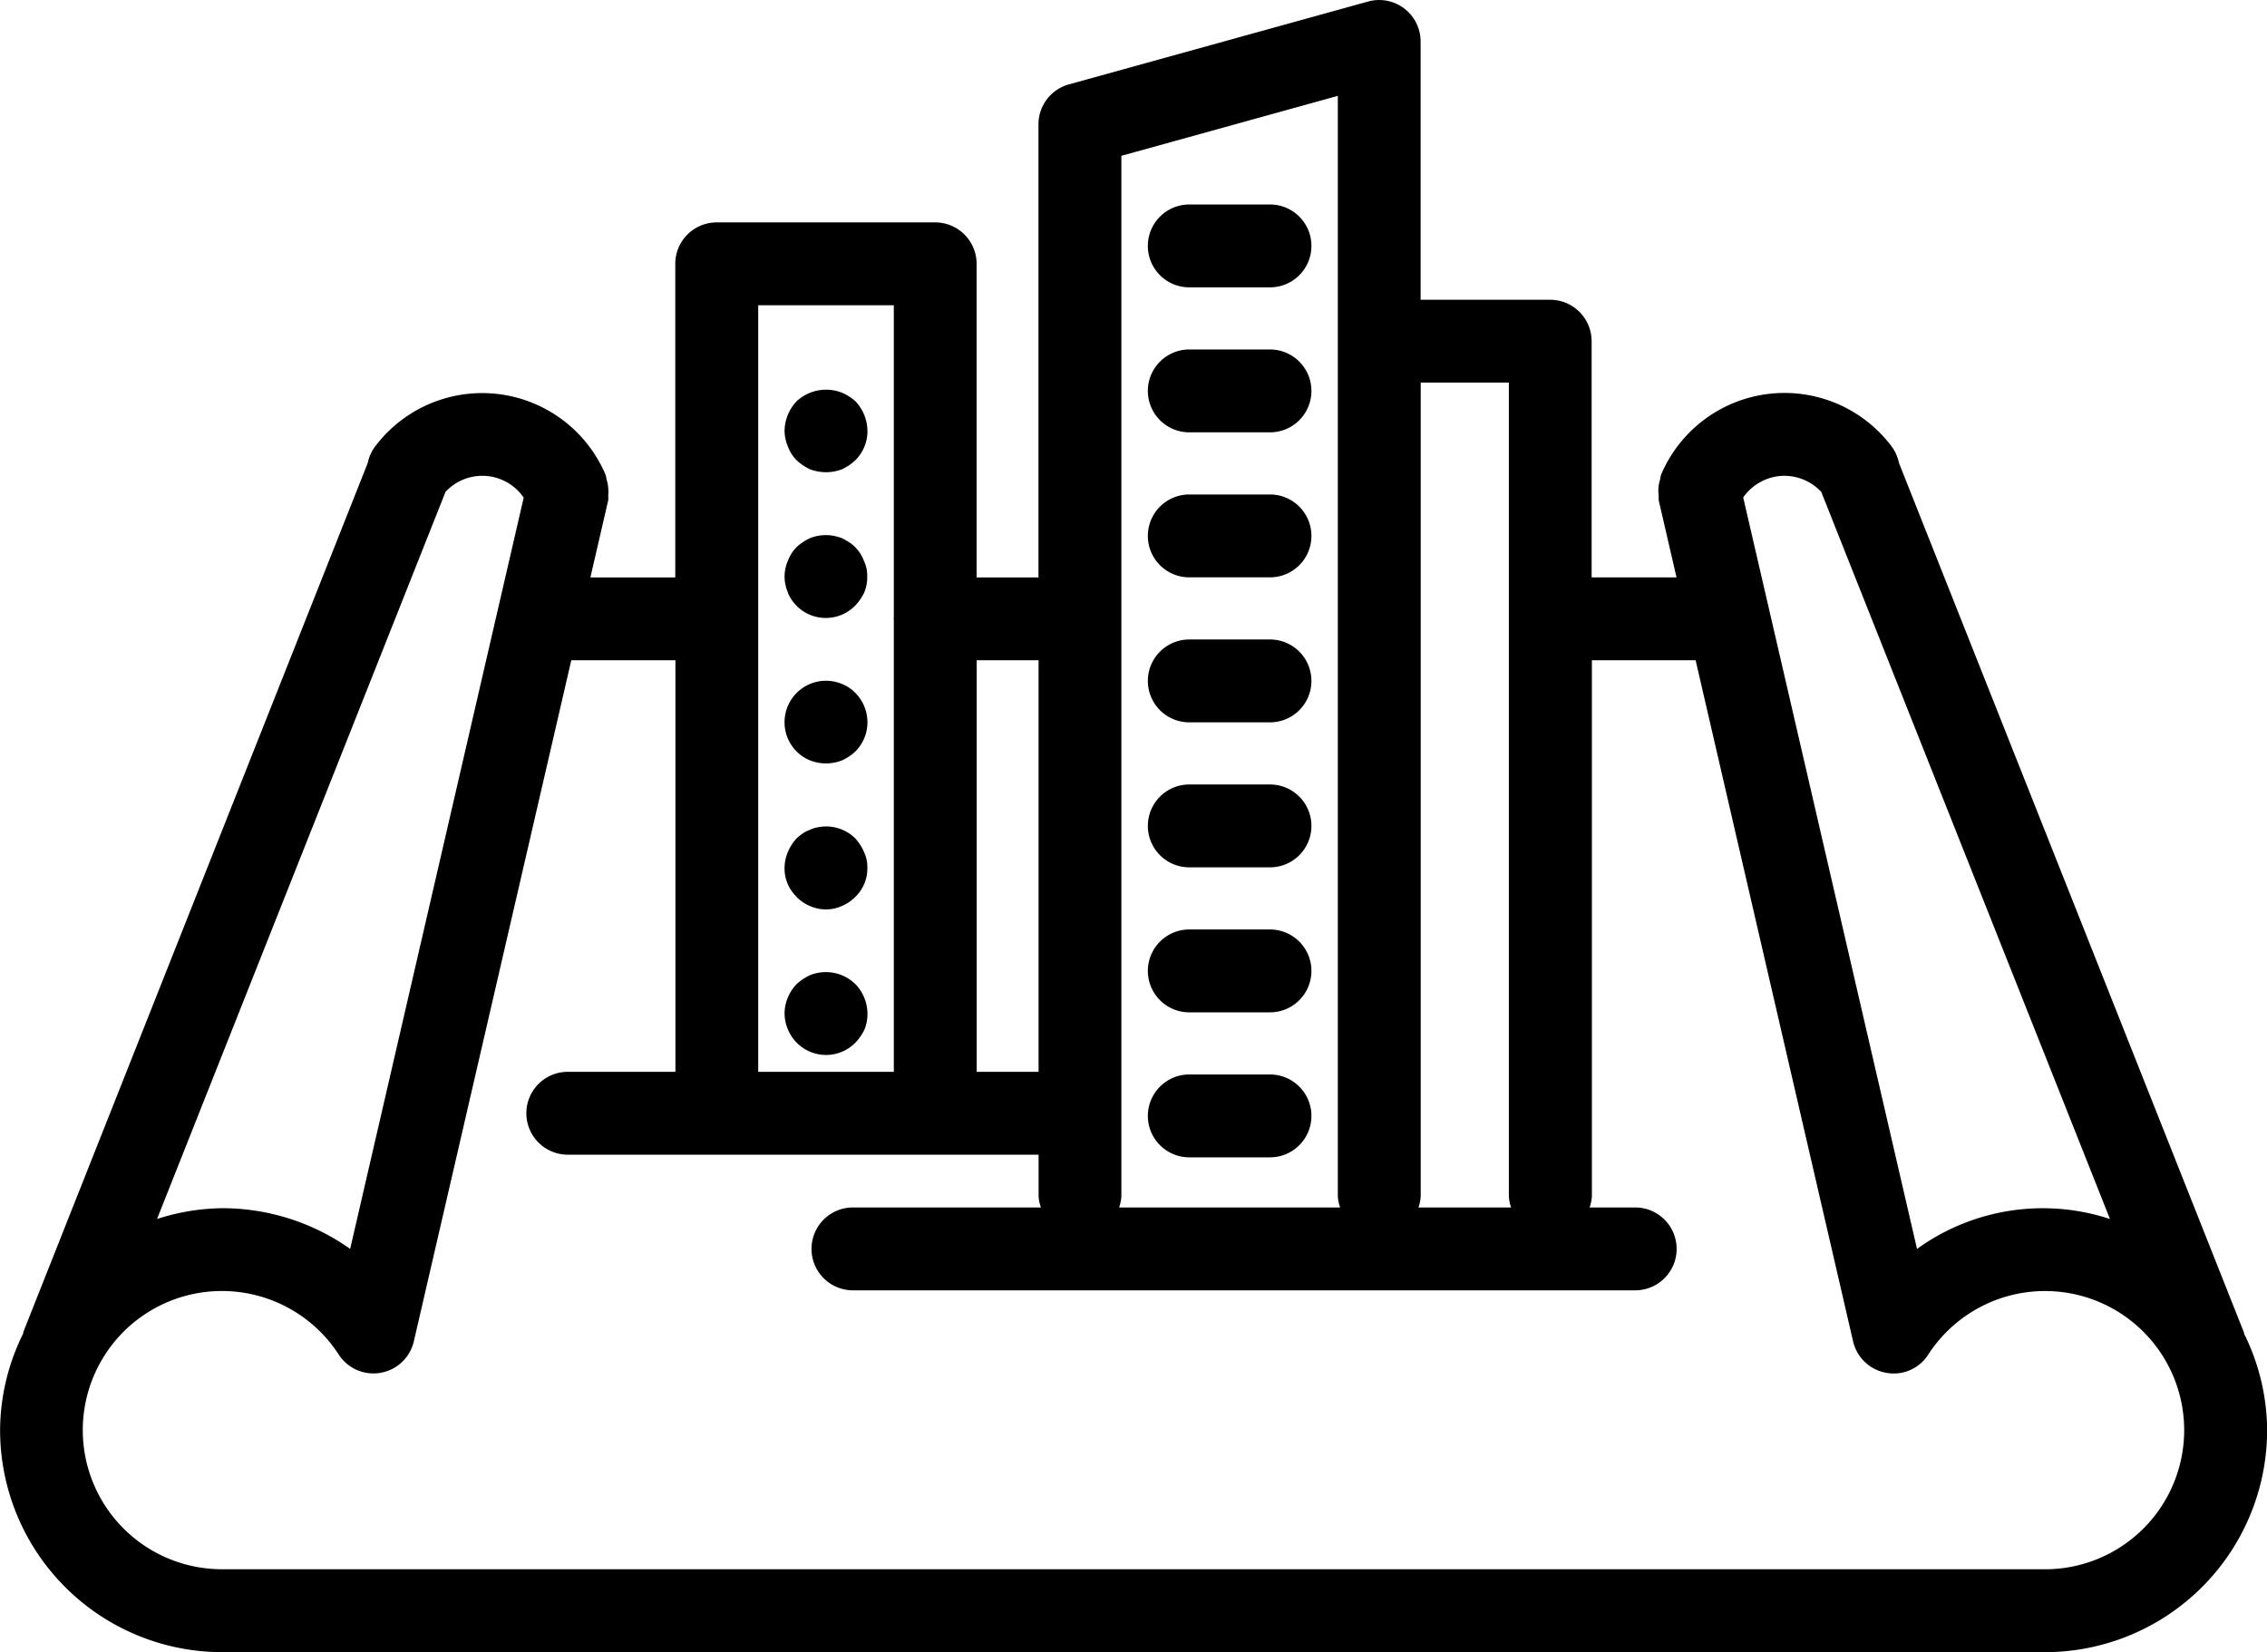
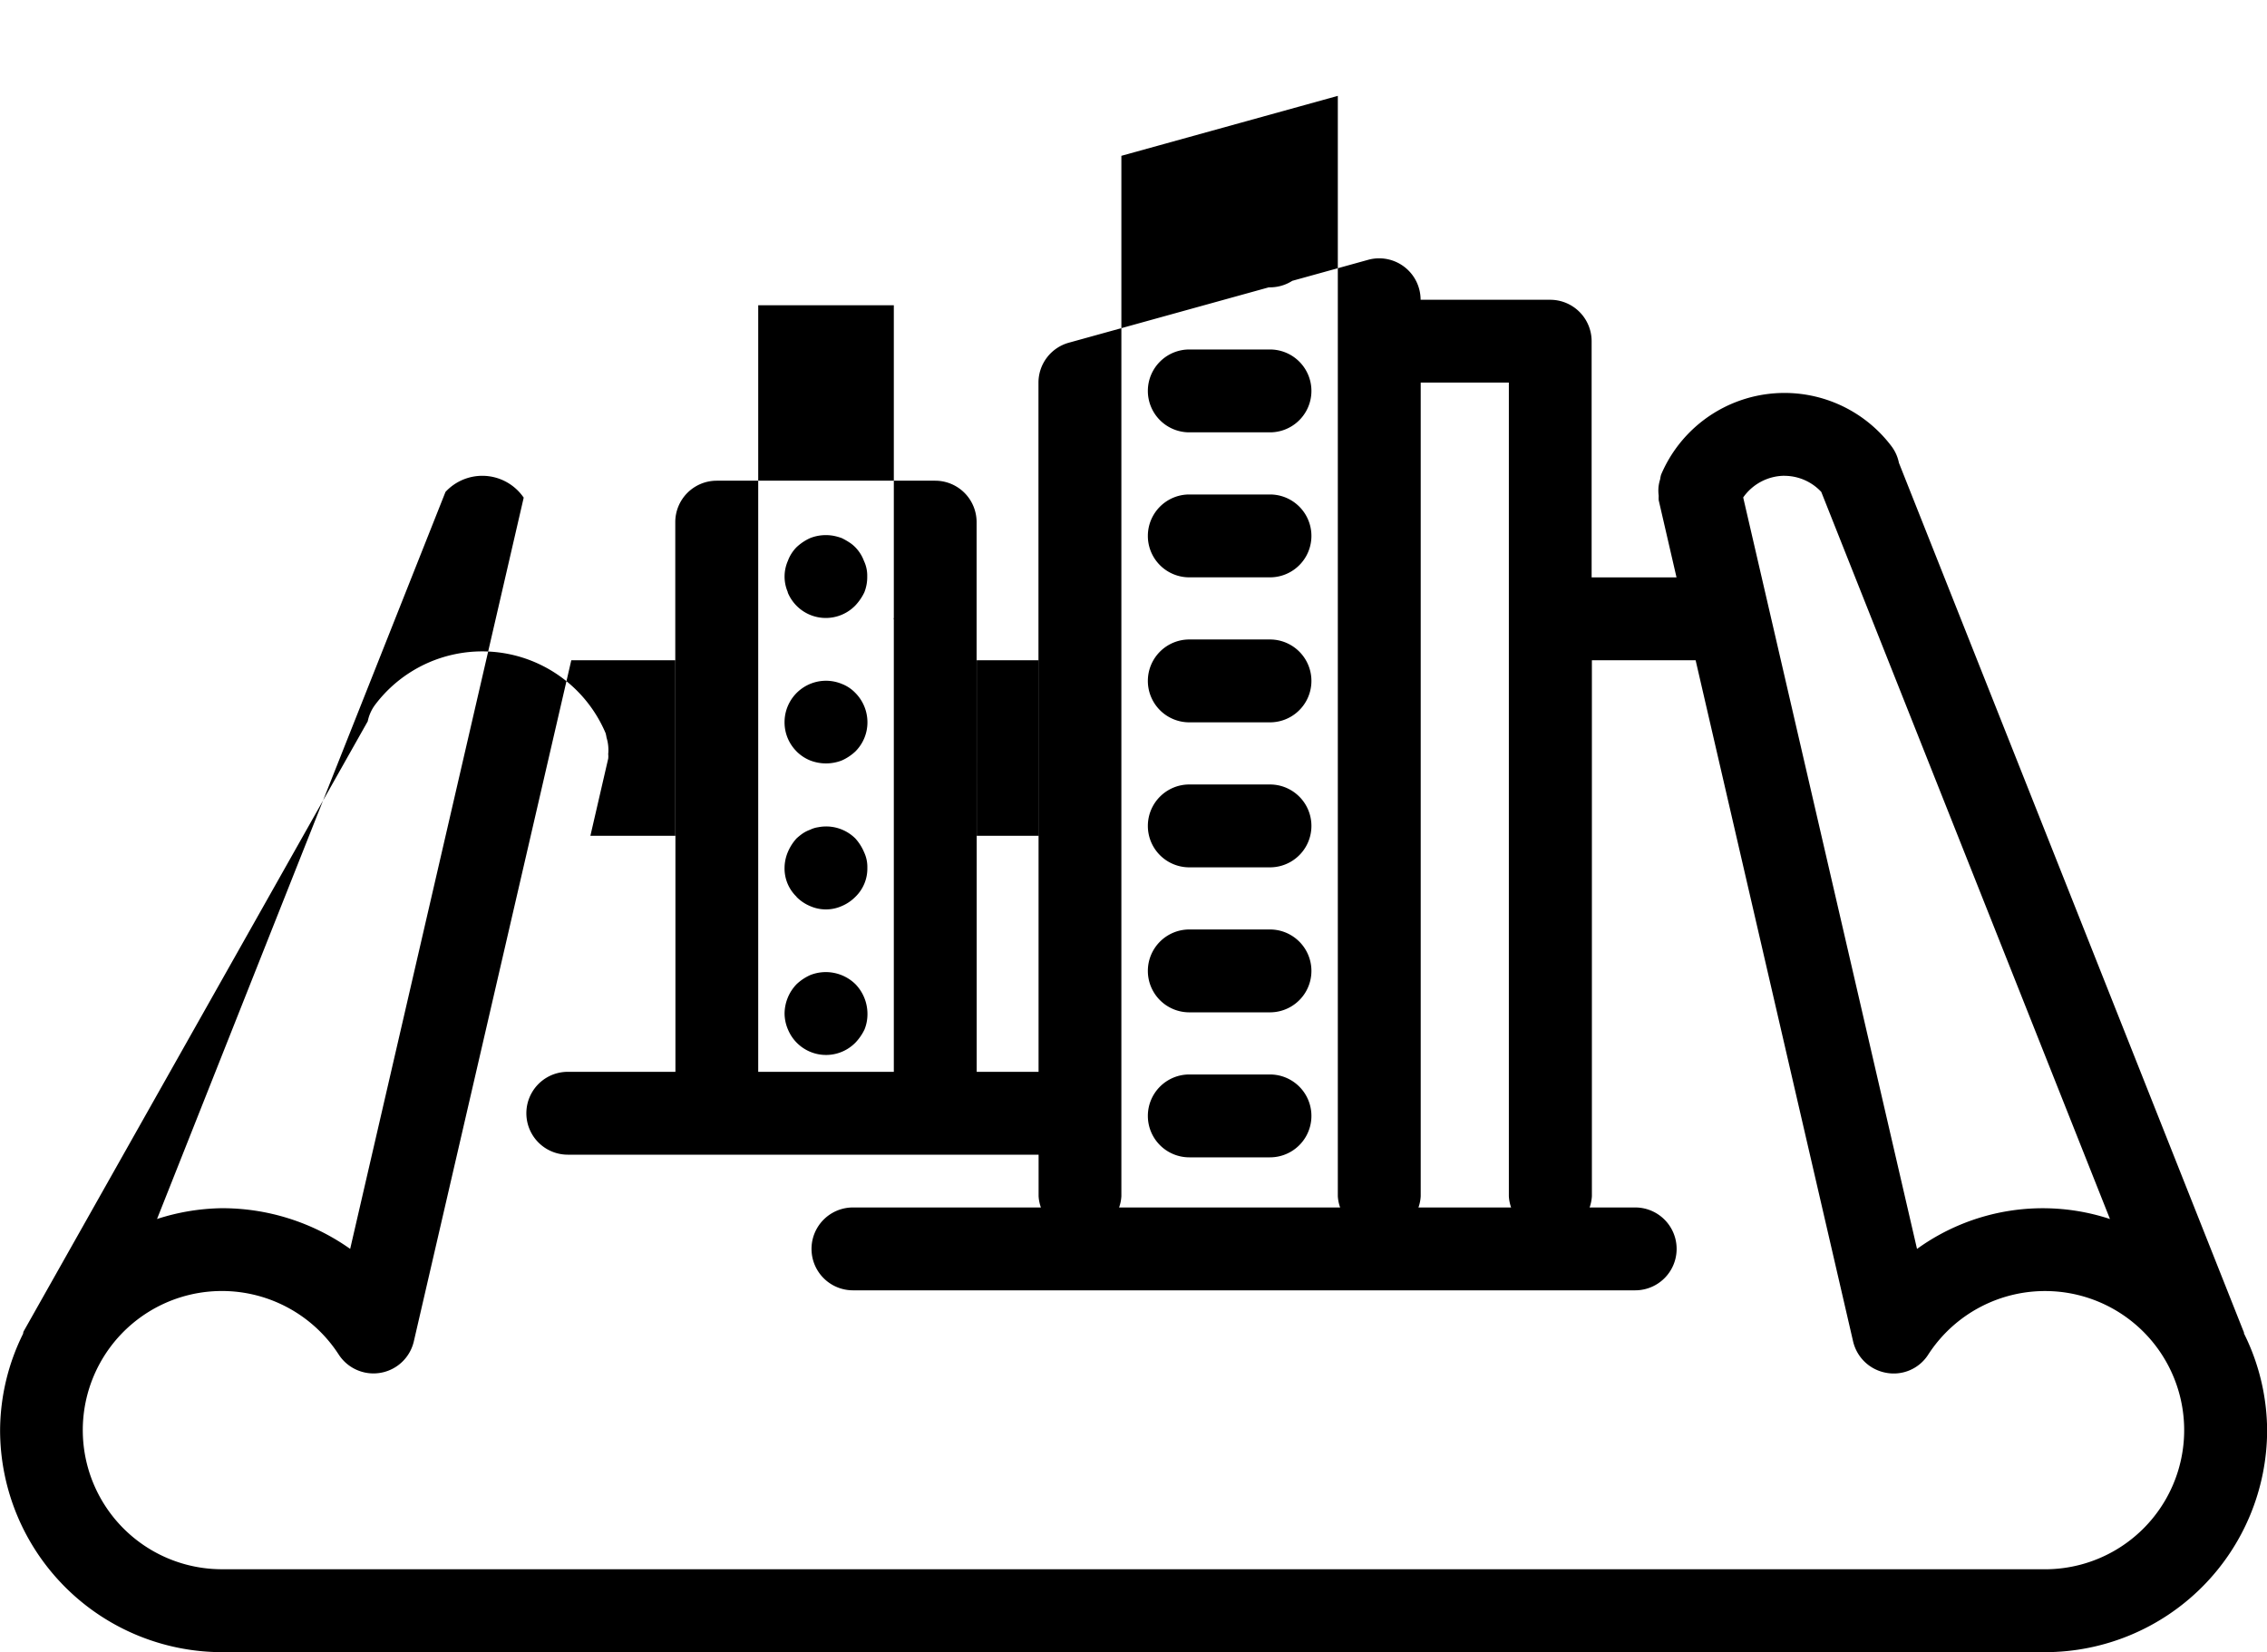
<svg xmlns="http://www.w3.org/2000/svg" width="122.858" height="89.548" viewBox="0 0 122.858 89.548">
-   <path id="Path_191" data-name="Path 191" d="M224.62,214.714l-18.68-47.087h0a2.221,2.221,0,0,0-.387-.88,7.263,7.263,0,0,0-12.506,1.527,1.775,1.775,0,0,0-.047.238,2.1,2.1,0,0,0-.092.449,2.169,2.169,0,0,0,.013.449,2.349,2.349,0,0,0,0,.24l.965,4.181h-4.6v-12.8a2.246,2.246,0,0,0-2.245-2.245h-7.024v-14a2.246,2.246,0,0,0-2.845-2.165l-16.216,4.491a2.246,2.246,0,0,0-1.648,2.165v24.56h-3.353v-17a2.245,2.245,0,0,0-2.245-2.245h-11.84a2.246,2.246,0,0,0-2.245,2.245v17h-4.6l.965-4.181a1.063,1.063,0,0,0,0-.241,2.226,2.226,0,0,0,0-.449,2.136,2.136,0,0,0-.09-.449,2.067,2.067,0,0,0-.049-.237,7.264,7.264,0,0,0-12.505-1.527,2.243,2.243,0,0,0-.388.88L104.3,214.715a1.068,1.068,0,0,0-.02.112,11.876,11.876,0,0,0-1.246,5.228,12.042,12.042,0,0,0,12.029,12.031h98.8a12.045,12.045,0,0,0,12.031-12.031,11.908,11.908,0,0,0-1.247-5.228c-.013-.038-.006-.076-.02-.112Zm-24.881-46.386a2.733,2.733,0,0,1,1.992.872l15.646,39.409a11.634,11.634,0,0,0-10.457,1.621L197.5,169.5a2.753,2.753,0,0,1,2.238-1.175ZM184.8,163.274v44.095a2.148,2.148,0,0,0,.123.615H179.9a2.175,2.175,0,0,0,.123-.615V163.274Zm-9.269-15.54v59.635a2.152,2.152,0,0,0,.126.615H163.677a2.176,2.176,0,0,0,.124-.615V150.983Zm-16.218,30.591v22.308h-3.353V178.325Zm-7.844-19.241v16.931c0,.02-.011.036-.011.056s.011.034.011.054v24.508h-7.349V159.084ZM131.413,169.5l-9.407,40.728a12.006,12.006,0,0,0-6.961-2.205,11.879,11.879,0,0,0-3.506.585L127.172,169.2h0a2.717,2.717,0,0,1,4.231.3Zm82.444,58.091h-98.8a7.54,7.54,0,1,1,6.329-11.636,2.245,2.245,0,0,0,4.071-.718l8.533-36.914h5.643v22.308H133.8a2.245,2.245,0,1,0,0,4.491h25.515v2.245a2.154,2.154,0,0,0,.125.616H149.254a2.245,2.245,0,0,0,0,4.491h42.393a2.245,2.245,0,1,0,0-4.491h-2.47a2.269,2.269,0,0,0,.123-.616V178.325h5.622l8.533,36.914a2.246,2.246,0,0,0,1.8,1.706,2.216,2.216,0,0,0,2.273-.988,7.54,7.54,0,1,1,6.329,11.636Zm-48.621-24.571a2.246,2.246,0,0,1,2.245-2.245h4.374a2.245,2.245,0,0,1,0,4.491h-4.374a2.246,2.246,0,0,1-2.245-2.245Zm0-7.859a2.246,2.246,0,0,1,2.245-2.245h4.374a2.245,2.245,0,0,1,0,4.491h-4.374a2.245,2.245,0,0,1-2.245-2.241Zm0-7.859a2.246,2.246,0,0,1,2.245-2.245h4.374a2.245,2.245,0,1,1,0,4.491h-4.374a2.245,2.245,0,0,1-2.245-2.234Zm0-7.859a2.246,2.246,0,0,1,2.245-2.245h4.374a2.245,2.245,0,1,1,0,4.491h-4.374a2.245,2.245,0,0,1-2.245-2.225Zm0-7.859a2.246,2.246,0,0,1,2.245-2.245h4.374a2.245,2.245,0,1,1,0,4.491h-4.374a2.245,2.245,0,0,1-2.245-2.218Zm0-7.859a2.246,2.246,0,0,1,2.245-2.245h4.374a2.245,2.245,0,1,1,0,4.491h-4.374a2.246,2.246,0,0,1-2.245-2.212Zm0-7.859a2.246,2.246,0,0,1,2.245-2.245h4.374a2.245,2.245,0,0,1,0,4.491h-4.374a2.245,2.245,0,0,1-2.245-2.2Zm-19.508,10.87a2.221,2.221,0,0,1-.18-.854,2.375,2.375,0,0,1,.652-1.594,2.341,2.341,0,0,1,2.448-.469,2.588,2.588,0,0,1,.741.469,2.369,2.369,0,0,1,.651,1.594,2.217,2.217,0,0,1-.651,1.595,2.7,2.7,0,0,1-.741.5,2.428,2.428,0,0,1-1.707,0,2.685,2.685,0,0,1-.741-.494,2.055,2.055,0,0,1-.471-.743Zm0,7.906a2.116,2.116,0,0,1,0-1.707,2.077,2.077,0,0,1,.471-.741,2.69,2.69,0,0,1,.741-.494,2.328,2.328,0,0,1,1.3-.114,3.174,3.174,0,0,1,.4.114,3.717,3.717,0,0,1,.4.225,1.823,1.823,0,0,1,.337.27,2.1,2.1,0,0,1,.471.741,1.872,1.872,0,0,1,.18.853,2.225,2.225,0,0,1-.157.854,2.778,2.778,0,0,1-.494.718,2.23,2.23,0,0,1-3.66-.718Zm.471,8.622a2.222,2.222,0,0,1-.652-1.594,2.246,2.246,0,0,1,3.1-2.066,2.043,2.043,0,0,1,.741.494,2.263,2.263,0,0,1,.651,1.572,2.224,2.224,0,0,1-.651,1.594,2.621,2.621,0,0,1-.741.492,2.365,2.365,0,0,1-1.707,0A2.22,2.22,0,0,1,146.2,183.267Zm0,7.879a2.126,2.126,0,0,1-.652-1.572,2.259,2.259,0,0,1,.18-.855,2.6,2.6,0,0,1,.471-.737,3.209,3.209,0,0,1,.337-.27,1.8,1.8,0,0,1,.4-.2,1.42,1.42,0,0,1,.427-.133,2.247,2.247,0,0,1,2.021.606,2.622,2.622,0,0,1,.471.739,1.882,1.882,0,0,1,.18.856,2.125,2.125,0,0,1-.651,1.572,2.288,2.288,0,0,1-.741.5,2.116,2.116,0,0,1-1.707,0,2.251,2.251,0,0,1-.741-.5Zm-.471,7.185a2.246,2.246,0,0,1-.18-.853,2.319,2.319,0,0,1,.652-1.594,2.668,2.668,0,0,1,.741-.494,2.293,2.293,0,0,1,2.448.494,2.319,2.319,0,0,1,.651,1.594,2.224,2.224,0,0,1-.156.853,2.73,2.73,0,0,1-.494.719,2.232,2.232,0,0,1-3.66-.716Z" transform="translate(-103.029 -142.538)" />
+   <path id="Path_191" data-name="Path 191" d="M224.62,214.714l-18.68-47.087h0a2.221,2.221,0,0,0-.387-.88,7.263,7.263,0,0,0-12.506,1.527,1.775,1.775,0,0,0-.047.238,2.1,2.1,0,0,0-.092.449,2.169,2.169,0,0,0,.013.449,2.349,2.349,0,0,0,0,.24l.965,4.181h-4.6v-12.8a2.246,2.246,0,0,0-2.245-2.245h-7.024a2.246,2.246,0,0,0-2.845-2.165l-16.216,4.491a2.246,2.246,0,0,0-1.648,2.165v24.56h-3.353v-17a2.245,2.245,0,0,0-2.245-2.245h-11.84a2.246,2.246,0,0,0-2.245,2.245v17h-4.6l.965-4.181a1.063,1.063,0,0,0,0-.241,2.226,2.226,0,0,0,0-.449,2.136,2.136,0,0,0-.09-.449,2.067,2.067,0,0,0-.049-.237,7.264,7.264,0,0,0-12.505-1.527,2.243,2.243,0,0,0-.388.88L104.3,214.715a1.068,1.068,0,0,0-.02.112,11.876,11.876,0,0,0-1.246,5.228,12.042,12.042,0,0,0,12.029,12.031h98.8a12.045,12.045,0,0,0,12.031-12.031,11.908,11.908,0,0,0-1.247-5.228c-.013-.038-.006-.076-.02-.112Zm-24.881-46.386a2.733,2.733,0,0,1,1.992.872l15.646,39.409a11.634,11.634,0,0,0-10.457,1.621L197.5,169.5a2.753,2.753,0,0,1,2.238-1.175ZM184.8,163.274v44.095a2.148,2.148,0,0,0,.123.615H179.9a2.175,2.175,0,0,0,.123-.615V163.274Zm-9.269-15.54v59.635a2.152,2.152,0,0,0,.126.615H163.677a2.176,2.176,0,0,0,.124-.615V150.983Zm-16.218,30.591v22.308h-3.353V178.325Zm-7.844-19.241v16.931c0,.02-.011.036-.011.056s.011.034.011.054v24.508h-7.349V159.084ZM131.413,169.5l-9.407,40.728a12.006,12.006,0,0,0-6.961-2.205,11.879,11.879,0,0,0-3.506.585L127.172,169.2h0a2.717,2.717,0,0,1,4.231.3Zm82.444,58.091h-98.8a7.54,7.54,0,1,1,6.329-11.636,2.245,2.245,0,0,0,4.071-.718l8.533-36.914h5.643v22.308H133.8a2.245,2.245,0,1,0,0,4.491h25.515v2.245a2.154,2.154,0,0,0,.125.616H149.254a2.245,2.245,0,0,0,0,4.491h42.393a2.245,2.245,0,1,0,0-4.491h-2.47a2.269,2.269,0,0,0,.123-.616V178.325h5.622l8.533,36.914a2.246,2.246,0,0,0,1.8,1.706,2.216,2.216,0,0,0,2.273-.988,7.54,7.54,0,1,1,6.329,11.636Zm-48.621-24.571a2.246,2.246,0,0,1,2.245-2.245h4.374a2.245,2.245,0,0,1,0,4.491h-4.374a2.246,2.246,0,0,1-2.245-2.245Zm0-7.859a2.246,2.246,0,0,1,2.245-2.245h4.374a2.245,2.245,0,0,1,0,4.491h-4.374a2.245,2.245,0,0,1-2.245-2.241Zm0-7.859a2.246,2.246,0,0,1,2.245-2.245h4.374a2.245,2.245,0,1,1,0,4.491h-4.374a2.245,2.245,0,0,1-2.245-2.234Zm0-7.859a2.246,2.246,0,0,1,2.245-2.245h4.374a2.245,2.245,0,1,1,0,4.491h-4.374a2.245,2.245,0,0,1-2.245-2.225Zm0-7.859a2.246,2.246,0,0,1,2.245-2.245h4.374a2.245,2.245,0,1,1,0,4.491h-4.374a2.245,2.245,0,0,1-2.245-2.218Zm0-7.859a2.246,2.246,0,0,1,2.245-2.245h4.374a2.245,2.245,0,1,1,0,4.491h-4.374a2.246,2.246,0,0,1-2.245-2.212Zm0-7.859a2.246,2.246,0,0,1,2.245-2.245h4.374a2.245,2.245,0,0,1,0,4.491h-4.374a2.245,2.245,0,0,1-2.245-2.2Zm-19.508,10.87a2.221,2.221,0,0,1-.18-.854,2.375,2.375,0,0,1,.652-1.594,2.341,2.341,0,0,1,2.448-.469,2.588,2.588,0,0,1,.741.469,2.369,2.369,0,0,1,.651,1.594,2.217,2.217,0,0,1-.651,1.595,2.7,2.7,0,0,1-.741.5,2.428,2.428,0,0,1-1.707,0,2.685,2.685,0,0,1-.741-.494,2.055,2.055,0,0,1-.471-.743Zm0,7.906a2.116,2.116,0,0,1,0-1.707,2.077,2.077,0,0,1,.471-.741,2.69,2.69,0,0,1,.741-.494,2.328,2.328,0,0,1,1.3-.114,3.174,3.174,0,0,1,.4.114,3.717,3.717,0,0,1,.4.225,1.823,1.823,0,0,1,.337.27,2.1,2.1,0,0,1,.471.741,1.872,1.872,0,0,1,.18.853,2.225,2.225,0,0,1-.157.854,2.778,2.778,0,0,1-.494.718,2.23,2.23,0,0,1-3.66-.718Zm.471,8.622a2.222,2.222,0,0,1-.652-1.594,2.246,2.246,0,0,1,3.1-2.066,2.043,2.043,0,0,1,.741.494,2.263,2.263,0,0,1,.651,1.572,2.224,2.224,0,0,1-.651,1.594,2.621,2.621,0,0,1-.741.492,2.365,2.365,0,0,1-1.707,0A2.22,2.22,0,0,1,146.2,183.267Zm0,7.879a2.126,2.126,0,0,1-.652-1.572,2.259,2.259,0,0,1,.18-.855,2.6,2.6,0,0,1,.471-.737,3.209,3.209,0,0,1,.337-.27,1.8,1.8,0,0,1,.4-.2,1.42,1.42,0,0,1,.427-.133,2.247,2.247,0,0,1,2.021.606,2.622,2.622,0,0,1,.471.739,1.882,1.882,0,0,1,.18.856,2.125,2.125,0,0,1-.651,1.572,2.288,2.288,0,0,1-.741.5,2.116,2.116,0,0,1-1.707,0,2.251,2.251,0,0,1-.741-.5Zm-.471,7.185a2.246,2.246,0,0,1-.18-.853,2.319,2.319,0,0,1,.652-1.594,2.668,2.668,0,0,1,.741-.494,2.293,2.293,0,0,1,2.448.494,2.319,2.319,0,0,1,.651,1.594,2.224,2.224,0,0,1-.156.853,2.73,2.73,0,0,1-.494.719,2.232,2.232,0,0,1-3.66-.716Z" transform="translate(-103.029 -142.538)" />
</svg>